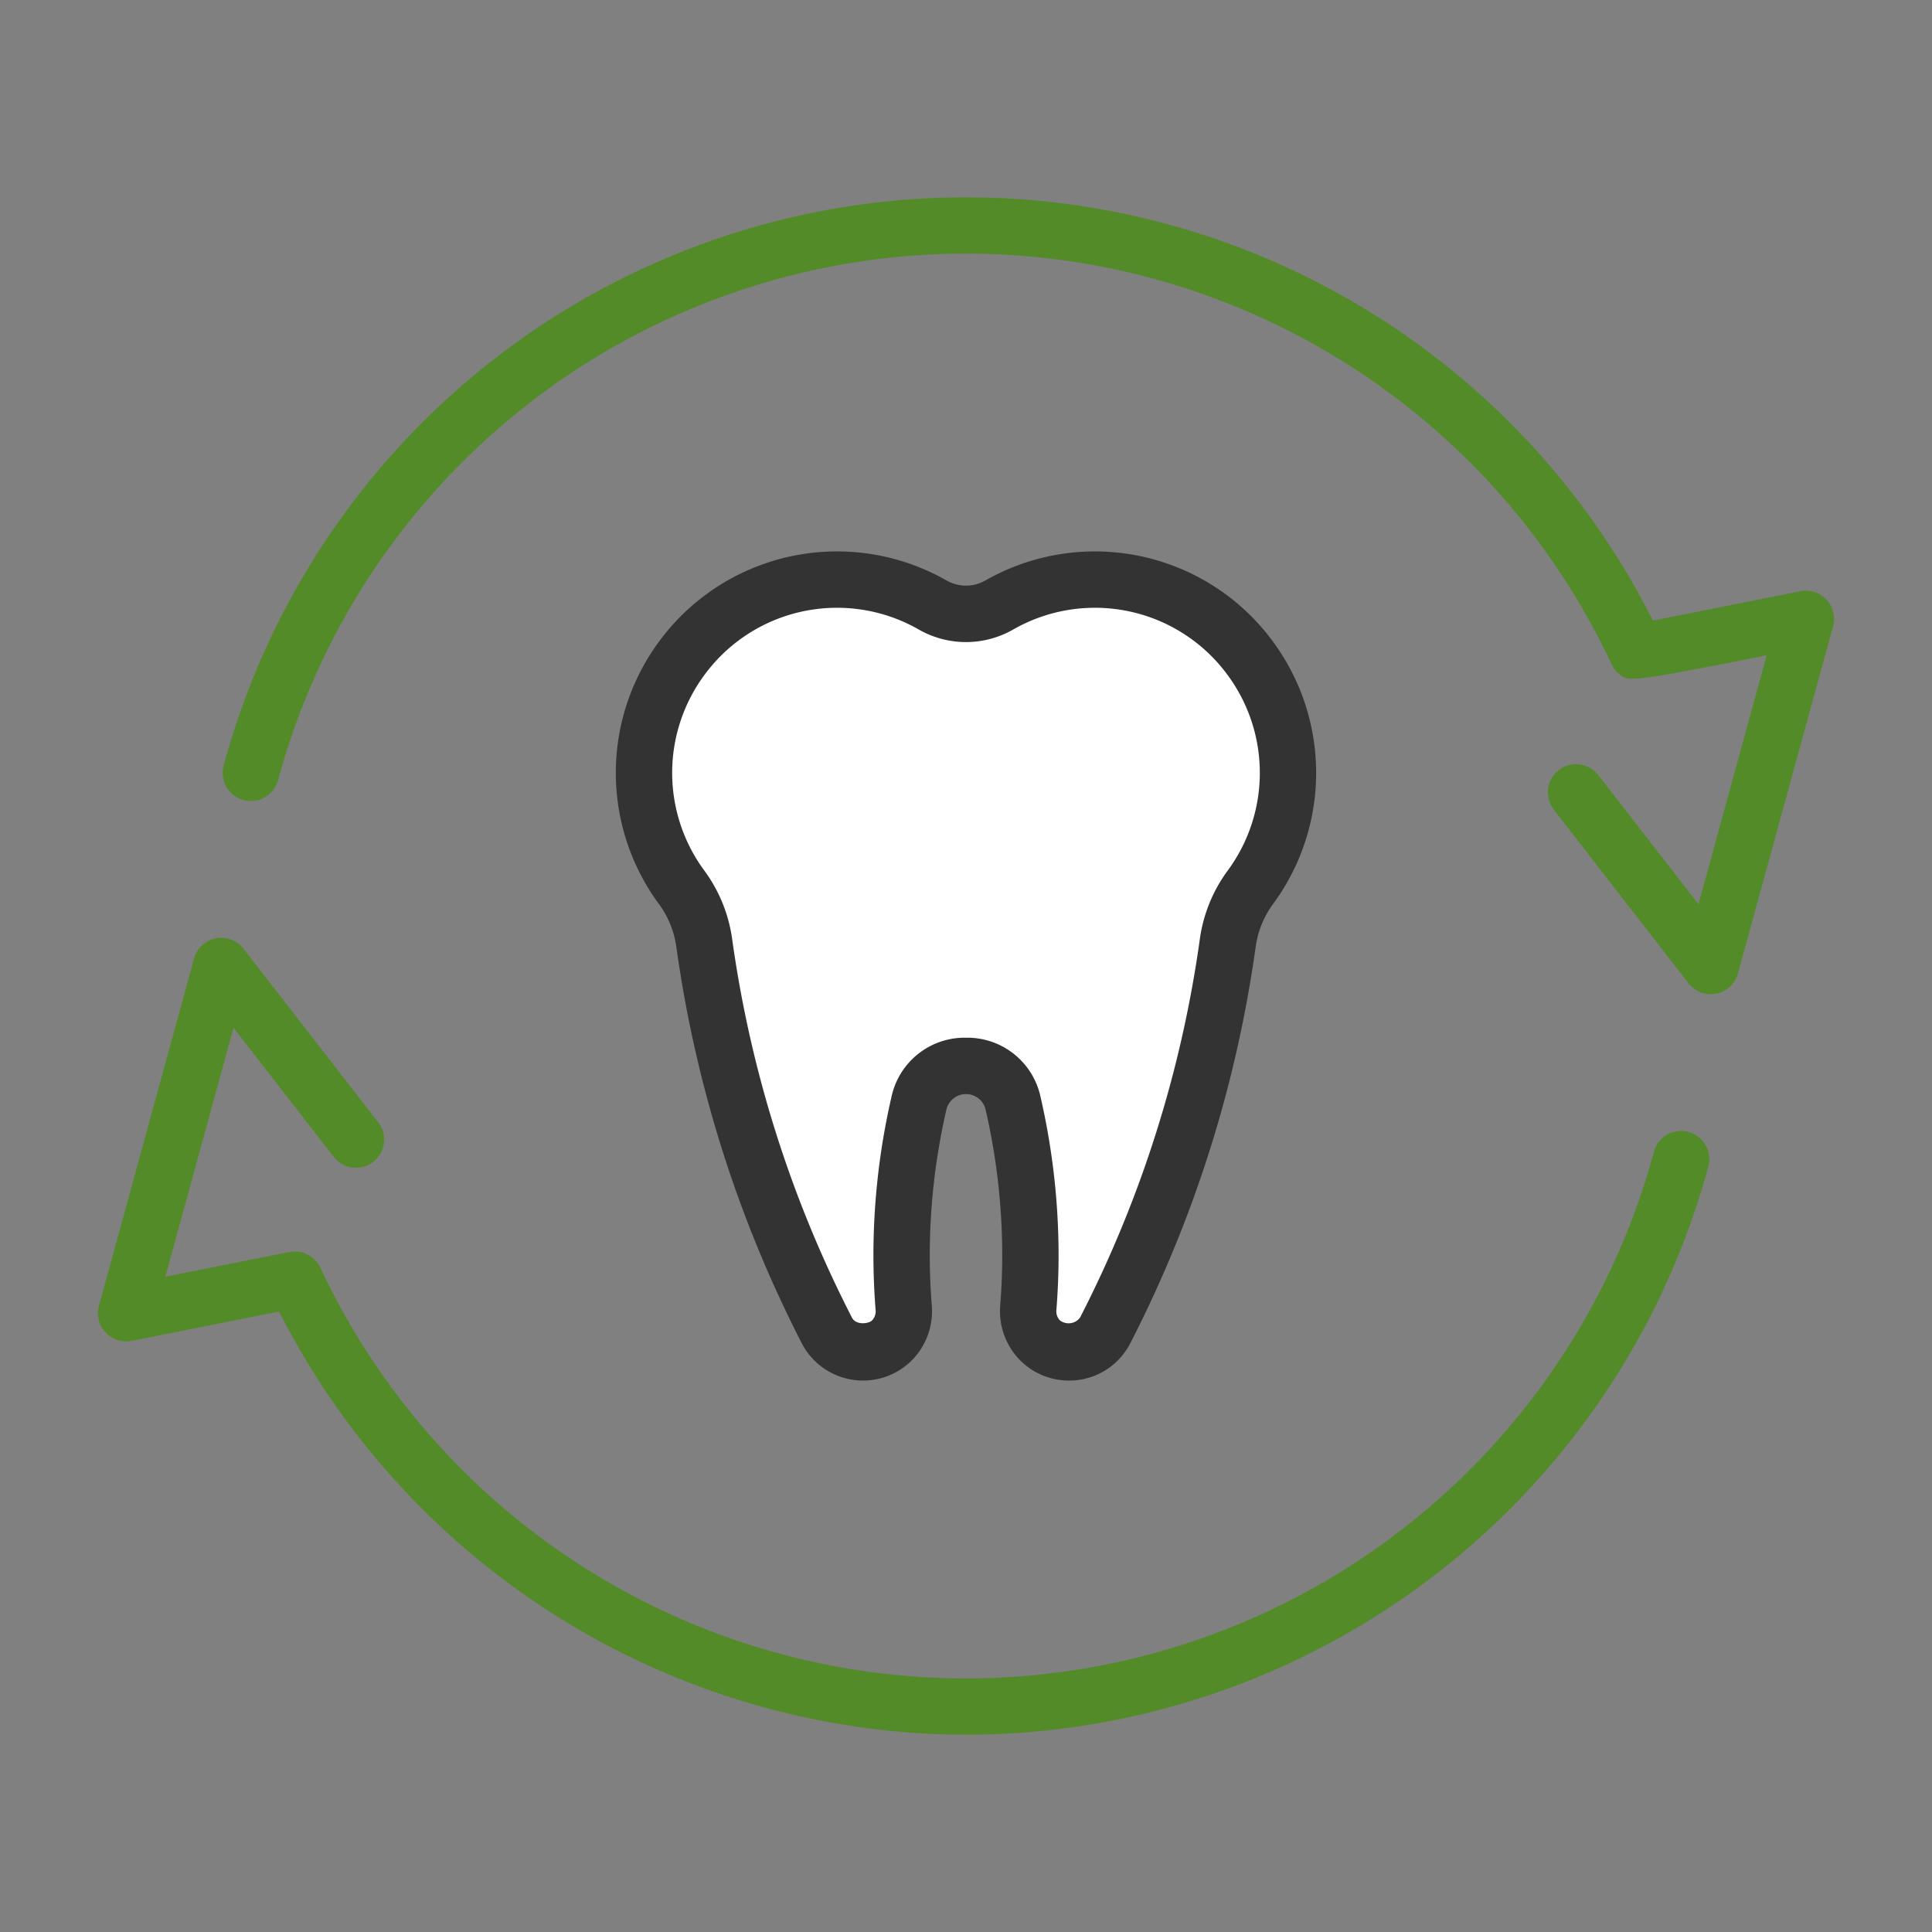
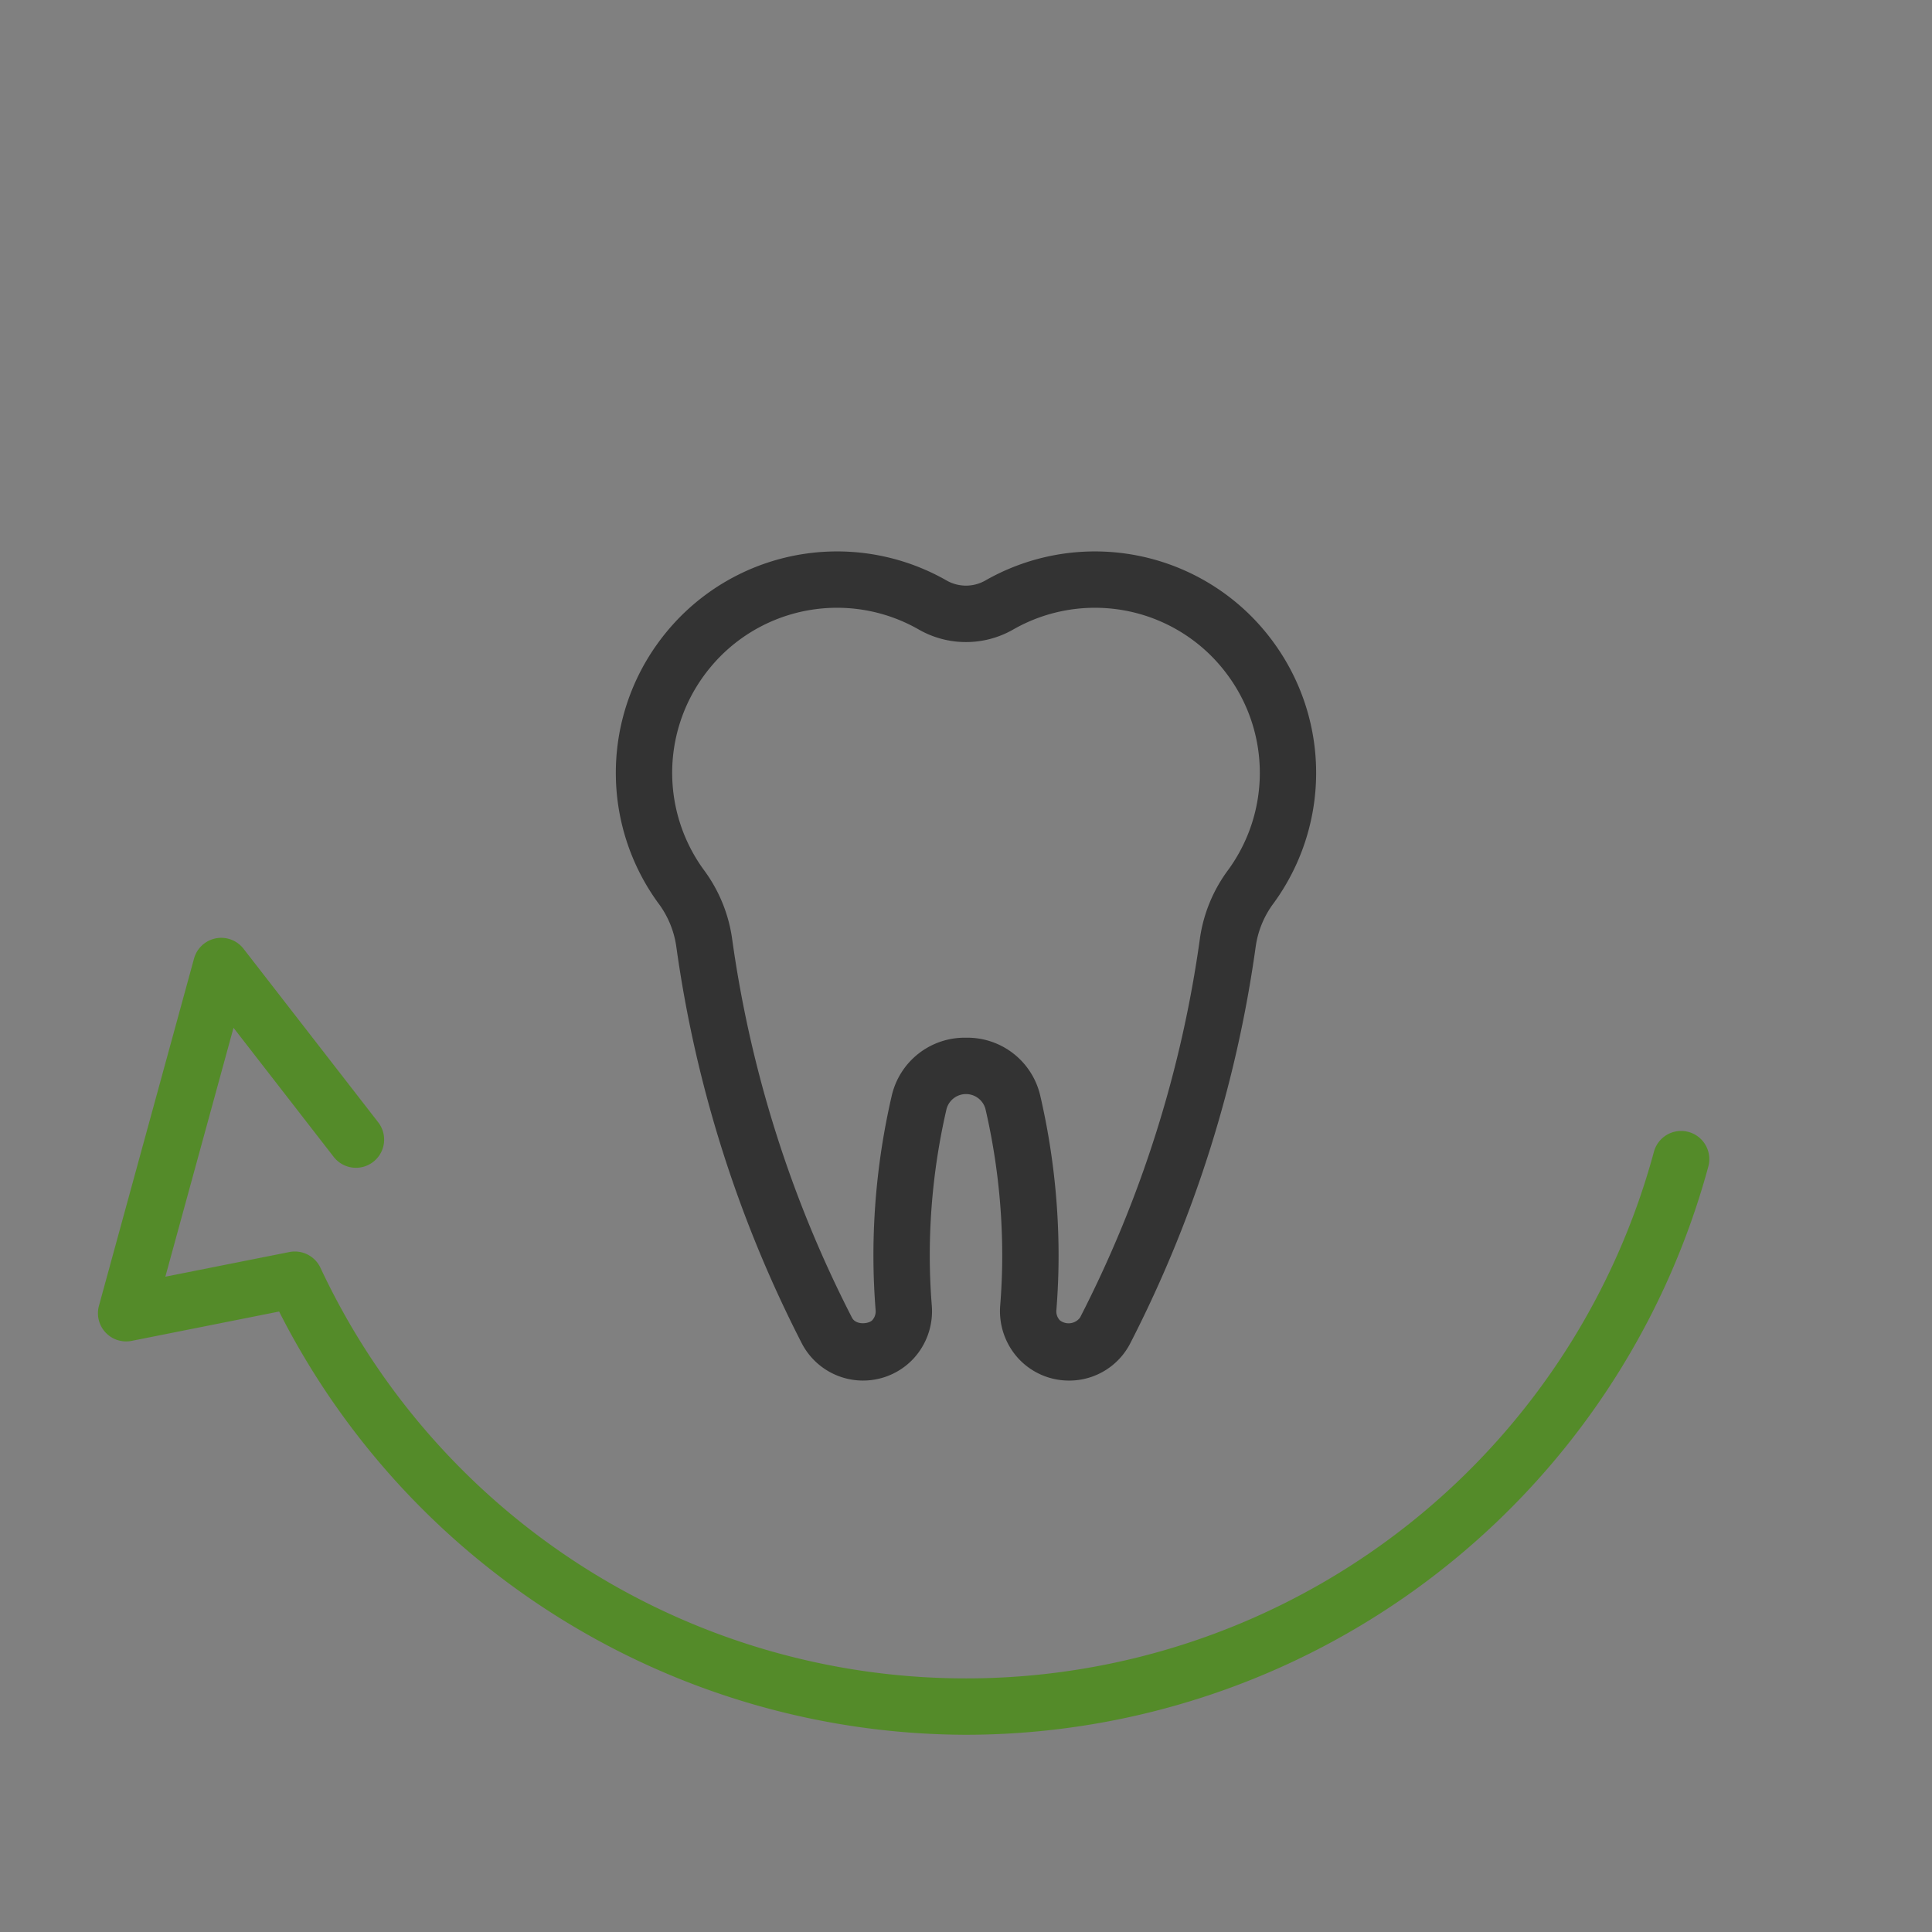
<svg xmlns="http://www.w3.org/2000/svg" id="Layer_1" data-name="Layer 1" viewBox="0 0 60 60">
  <rect x="0" y="0" width="60" height="60" fill="#808080" stroke="none" />
  <defs>
    <style>
      .cls-1 {
        fill: #fff;
      }

      .cls-2 {
        fill: #333;
      }

      .cls-3 {
        fill: #548b29;
      }
    </style>
  </defs>
  <title>green-plaza-dental-features-icons</title>
  <g>
-     <path class="cls-1" d="M38.922,20.574A5.986,5.986,0,0,0,34,18a5.942,5.942,0,0,0-2.959.785,2.086,2.086,0,0,1-2.082,0,5.985,5.985,0,0,0-7.22.993,5.994,5.994,0,0,0-.593,7.747,3.854,3.854,0,0,1,.722,1.73,37.718,37.718,0,0,0,3.813,12.066A1.263,1.263,0,0,0,26.806,42h0a1.27,1.27,0,0,0,1.26-1.384C28.023,40.083,28,39.544,28,39a21,21,0,0,1,.543-4.757,1.5,1.5,0,0,1,2.914,0A21,21,0,0,1,32,39c0,.544-.023,1.083-.066,1.616A1.27,1.27,0,0,0,33.194,42h0a1.263,1.263,0,0,0,1.125-.679,37.718,37.718,0,0,0,3.813-12.066,3.854,3.854,0,0,1,.722-1.73,5.989,5.989,0,0,0,.068-6.951Z" />
    <path class="cls-2" d="M33.194,42.875a2.138,2.138,0,0,1-1.568-.687,2.176,2.176,0,0,1-.564-1.643c.041-.508.063-1.024.063-1.545a20.2,20.2,0,0,0-.521-4.561.626.626,0,0,0-1.208,0A20.186,20.186,0,0,0,28.875,39c0,.521.022,1.037.063,1.548a2.173,2.173,0,0,1-.564,1.64,2.142,2.142,0,0,1-3.472-.467A38.59,38.59,0,0,1,21,29.375a2.937,2.937,0,0,0-.562-1.335,6.867,6.867,0,0,1-.078-7.967,7.041,7.041,0,0,1,.758-.912,6.861,6.861,0,0,1,8.275-1.136,1.214,1.214,0,0,0,1.213,0,6.863,6.863,0,0,1,8.277,1.137,6.953,6.953,0,0,1,.756.911h0a6.867,6.867,0,0,1-.078,7.967A2.937,2.937,0,0,0,39,29.375,38.576,38.576,0,0,1,35.1,41.72,2.129,2.129,0,0,1,33.194,42.875ZM30,32.227a2.324,2.324,0,0,1,2.31,1.817A22,22,0,0,1,32.875,39c0,.567-.024,1.129-.068,1.685a.408.408,0,0,0,.106.317.444.444,0,0,0,.628-.082,36.816,36.816,0,0,0,3.725-11.785,4.668,4.668,0,0,1,.881-2.125,5.115,5.115,0,0,0,.057-5.936,5.236,5.236,0,0,0-.564-.68,5.11,5.11,0,0,0-6.165-.849,2.952,2.952,0,0,1-2.951,0,5.108,5.108,0,0,0-6.163.848,5.269,5.269,0,0,0-.566.682,5.113,5.113,0,0,0,.059,5.935,4.677,4.677,0,0,1,.88,2.125,36.83,36.83,0,0,0,3.725,11.786c.123.241.52.194.628.081a.405.405,0,0,0,.106-.314c-.044-.559-.068-1.121-.068-1.688a21.989,21.989,0,0,1,.565-4.955A2.324,2.324,0,0,1,30,32.227Z" />
-     <path class="cls-3" d="M53.13,30.875a.878.878,0,0,1-.692-.338l-4.184-5.392a.875.875,0,0,1,1.383-1.073l3.111,4.009,2.117-7.73c-4.256.844-4.287.823-4.579.584a.866.866,0,0,1-.237-.306,22.134,22.134,0,0,0-41.413,3.6.875.875,0,0,1-1.69-.456,23.883,23.883,0,0,1,44.387-4.5l4.579-.911a.876.876,0,0,1,1.015,1.09L53.974,30.231a.874.874,0,0,1-.673.627A.827.827,0,0,1,53.13,30.875Z" />
    <path class="cls-3" d="M30,53.875A23.982,23.982,0,0,1,8.668,40.731l-4.58.911a.875.875,0,0,1-1.015-1.09L6.026,29.769a.876.876,0,0,1,1.536-.306l4.184,5.392a.875.875,0,0,1-1.383,1.073L7.252,31.919l-2.117,7.73,3.853-.766a.879.879,0,0,1,.963.487,22.133,22.133,0,0,0,41.413-3.6.875.875,0,0,1,1.69.456A23.908,23.908,0,0,1,30,53.875Z" />
  </g>
</svg>